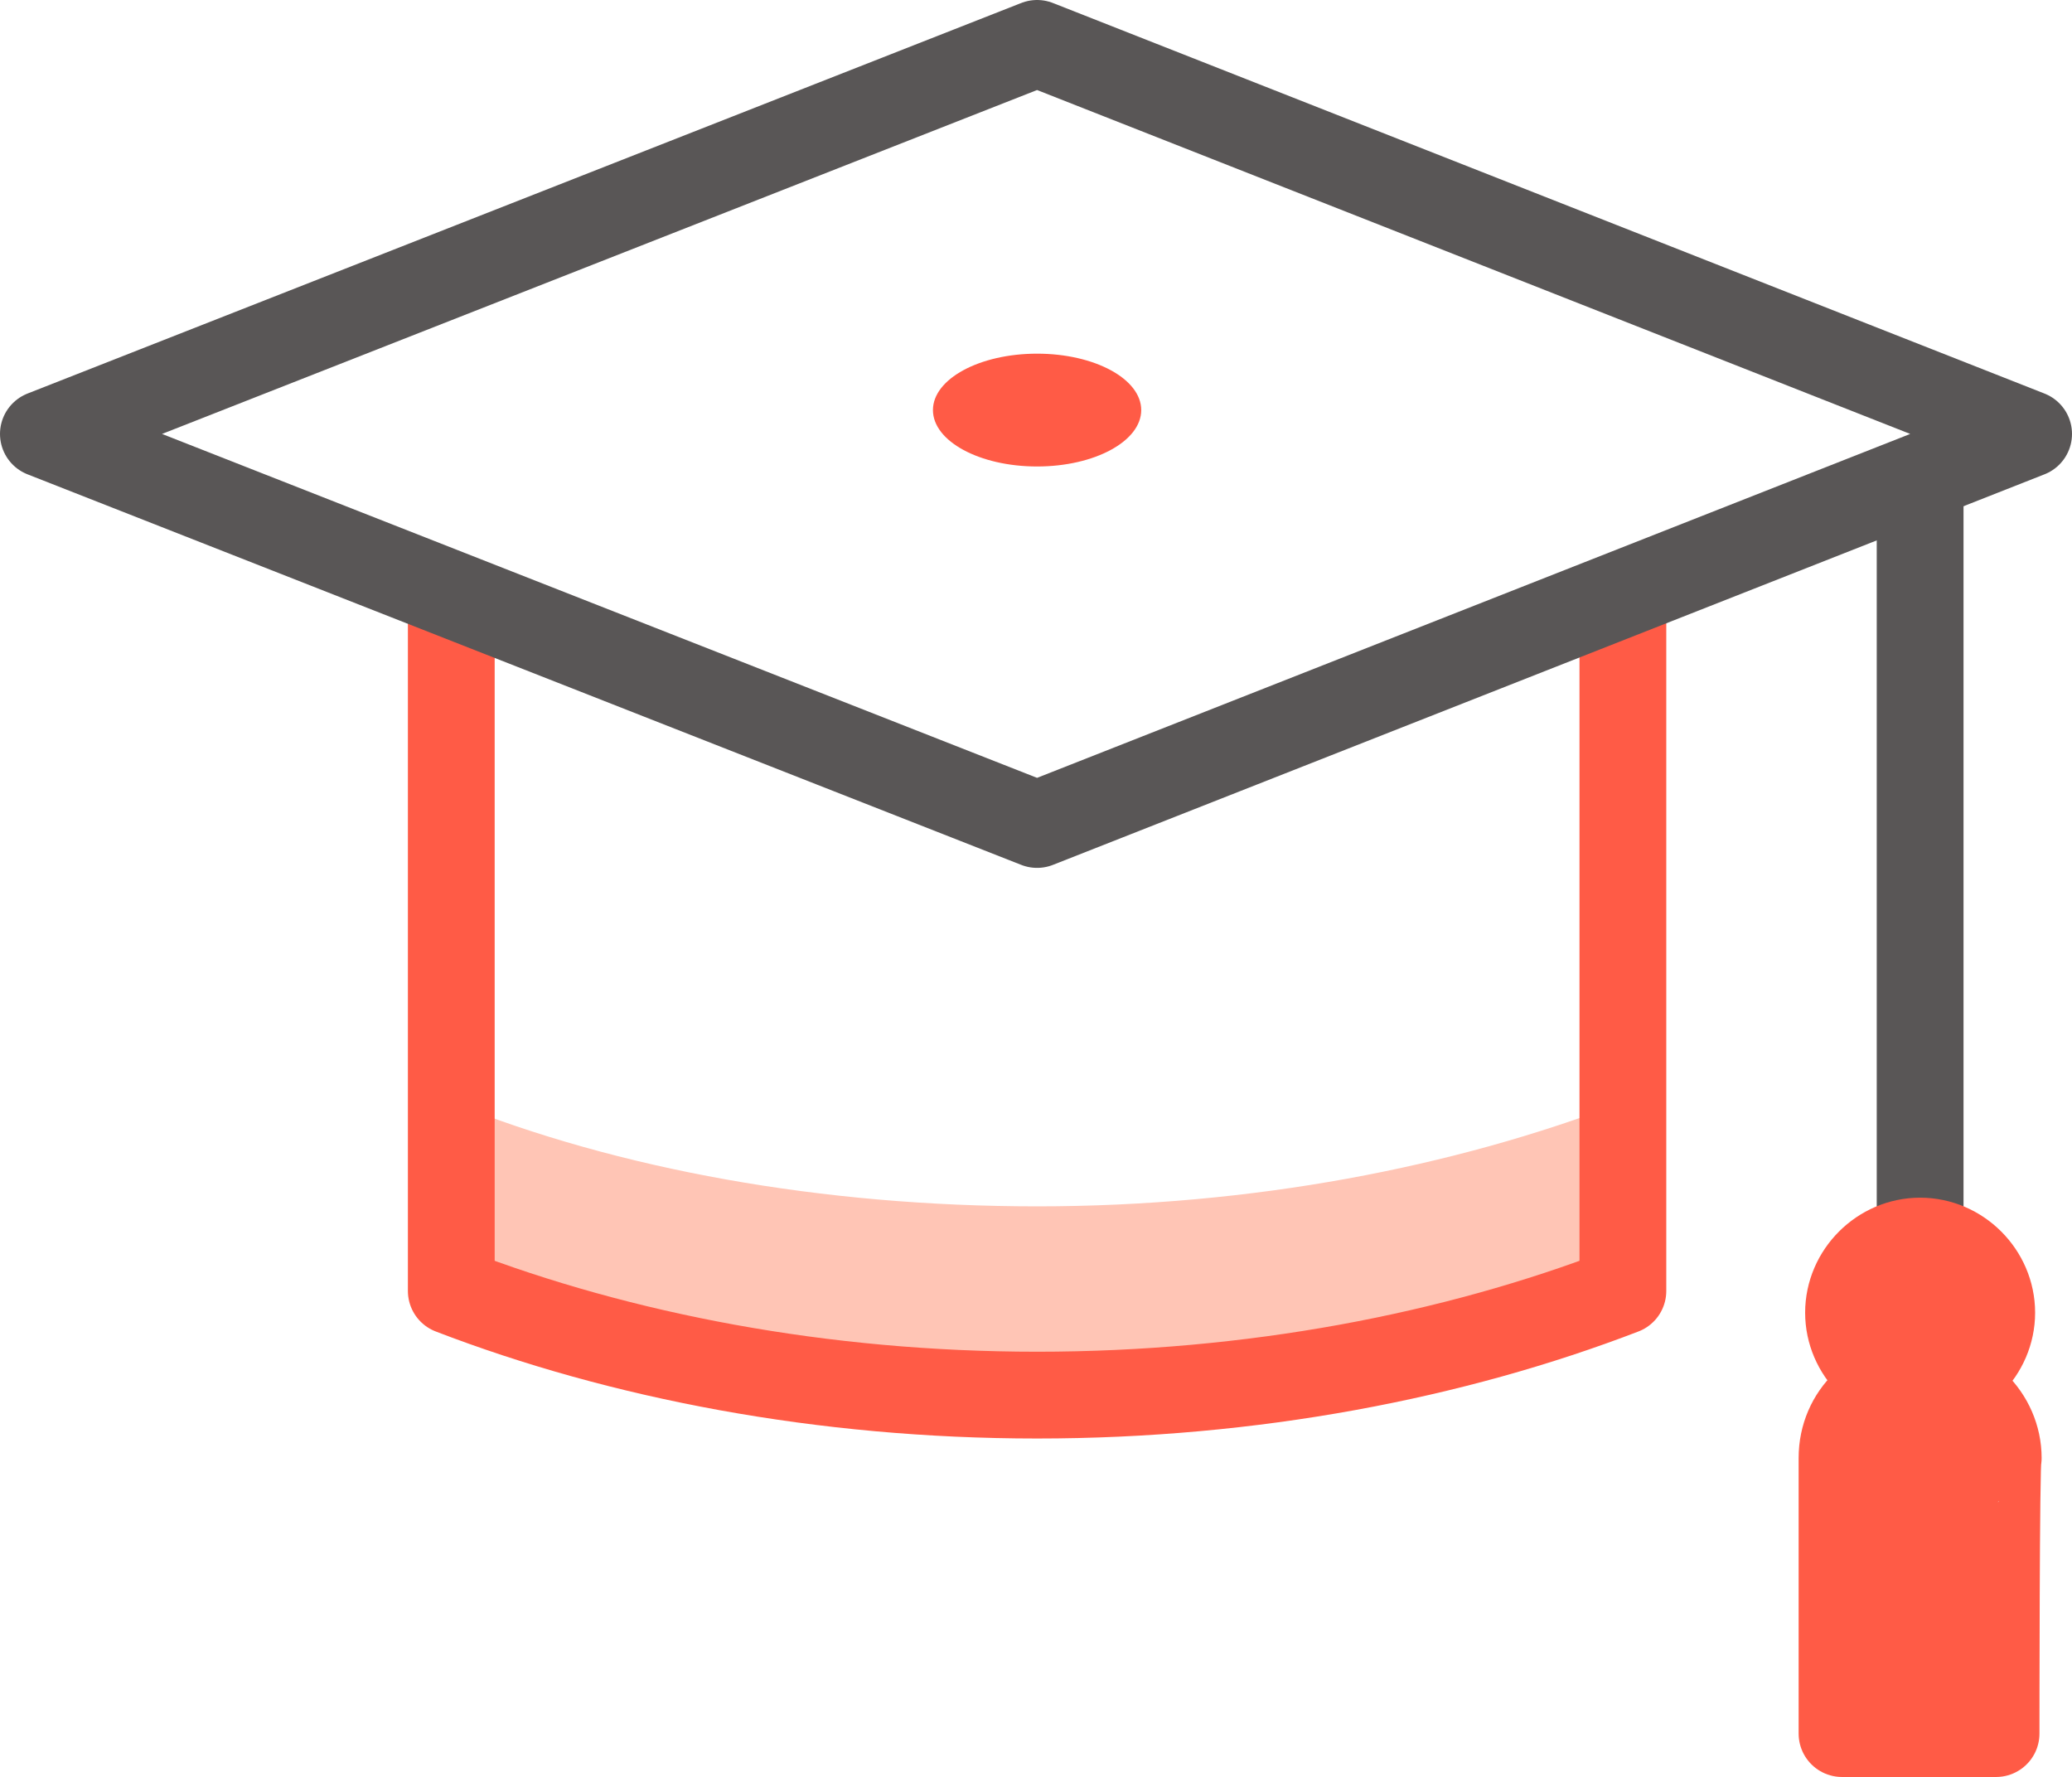
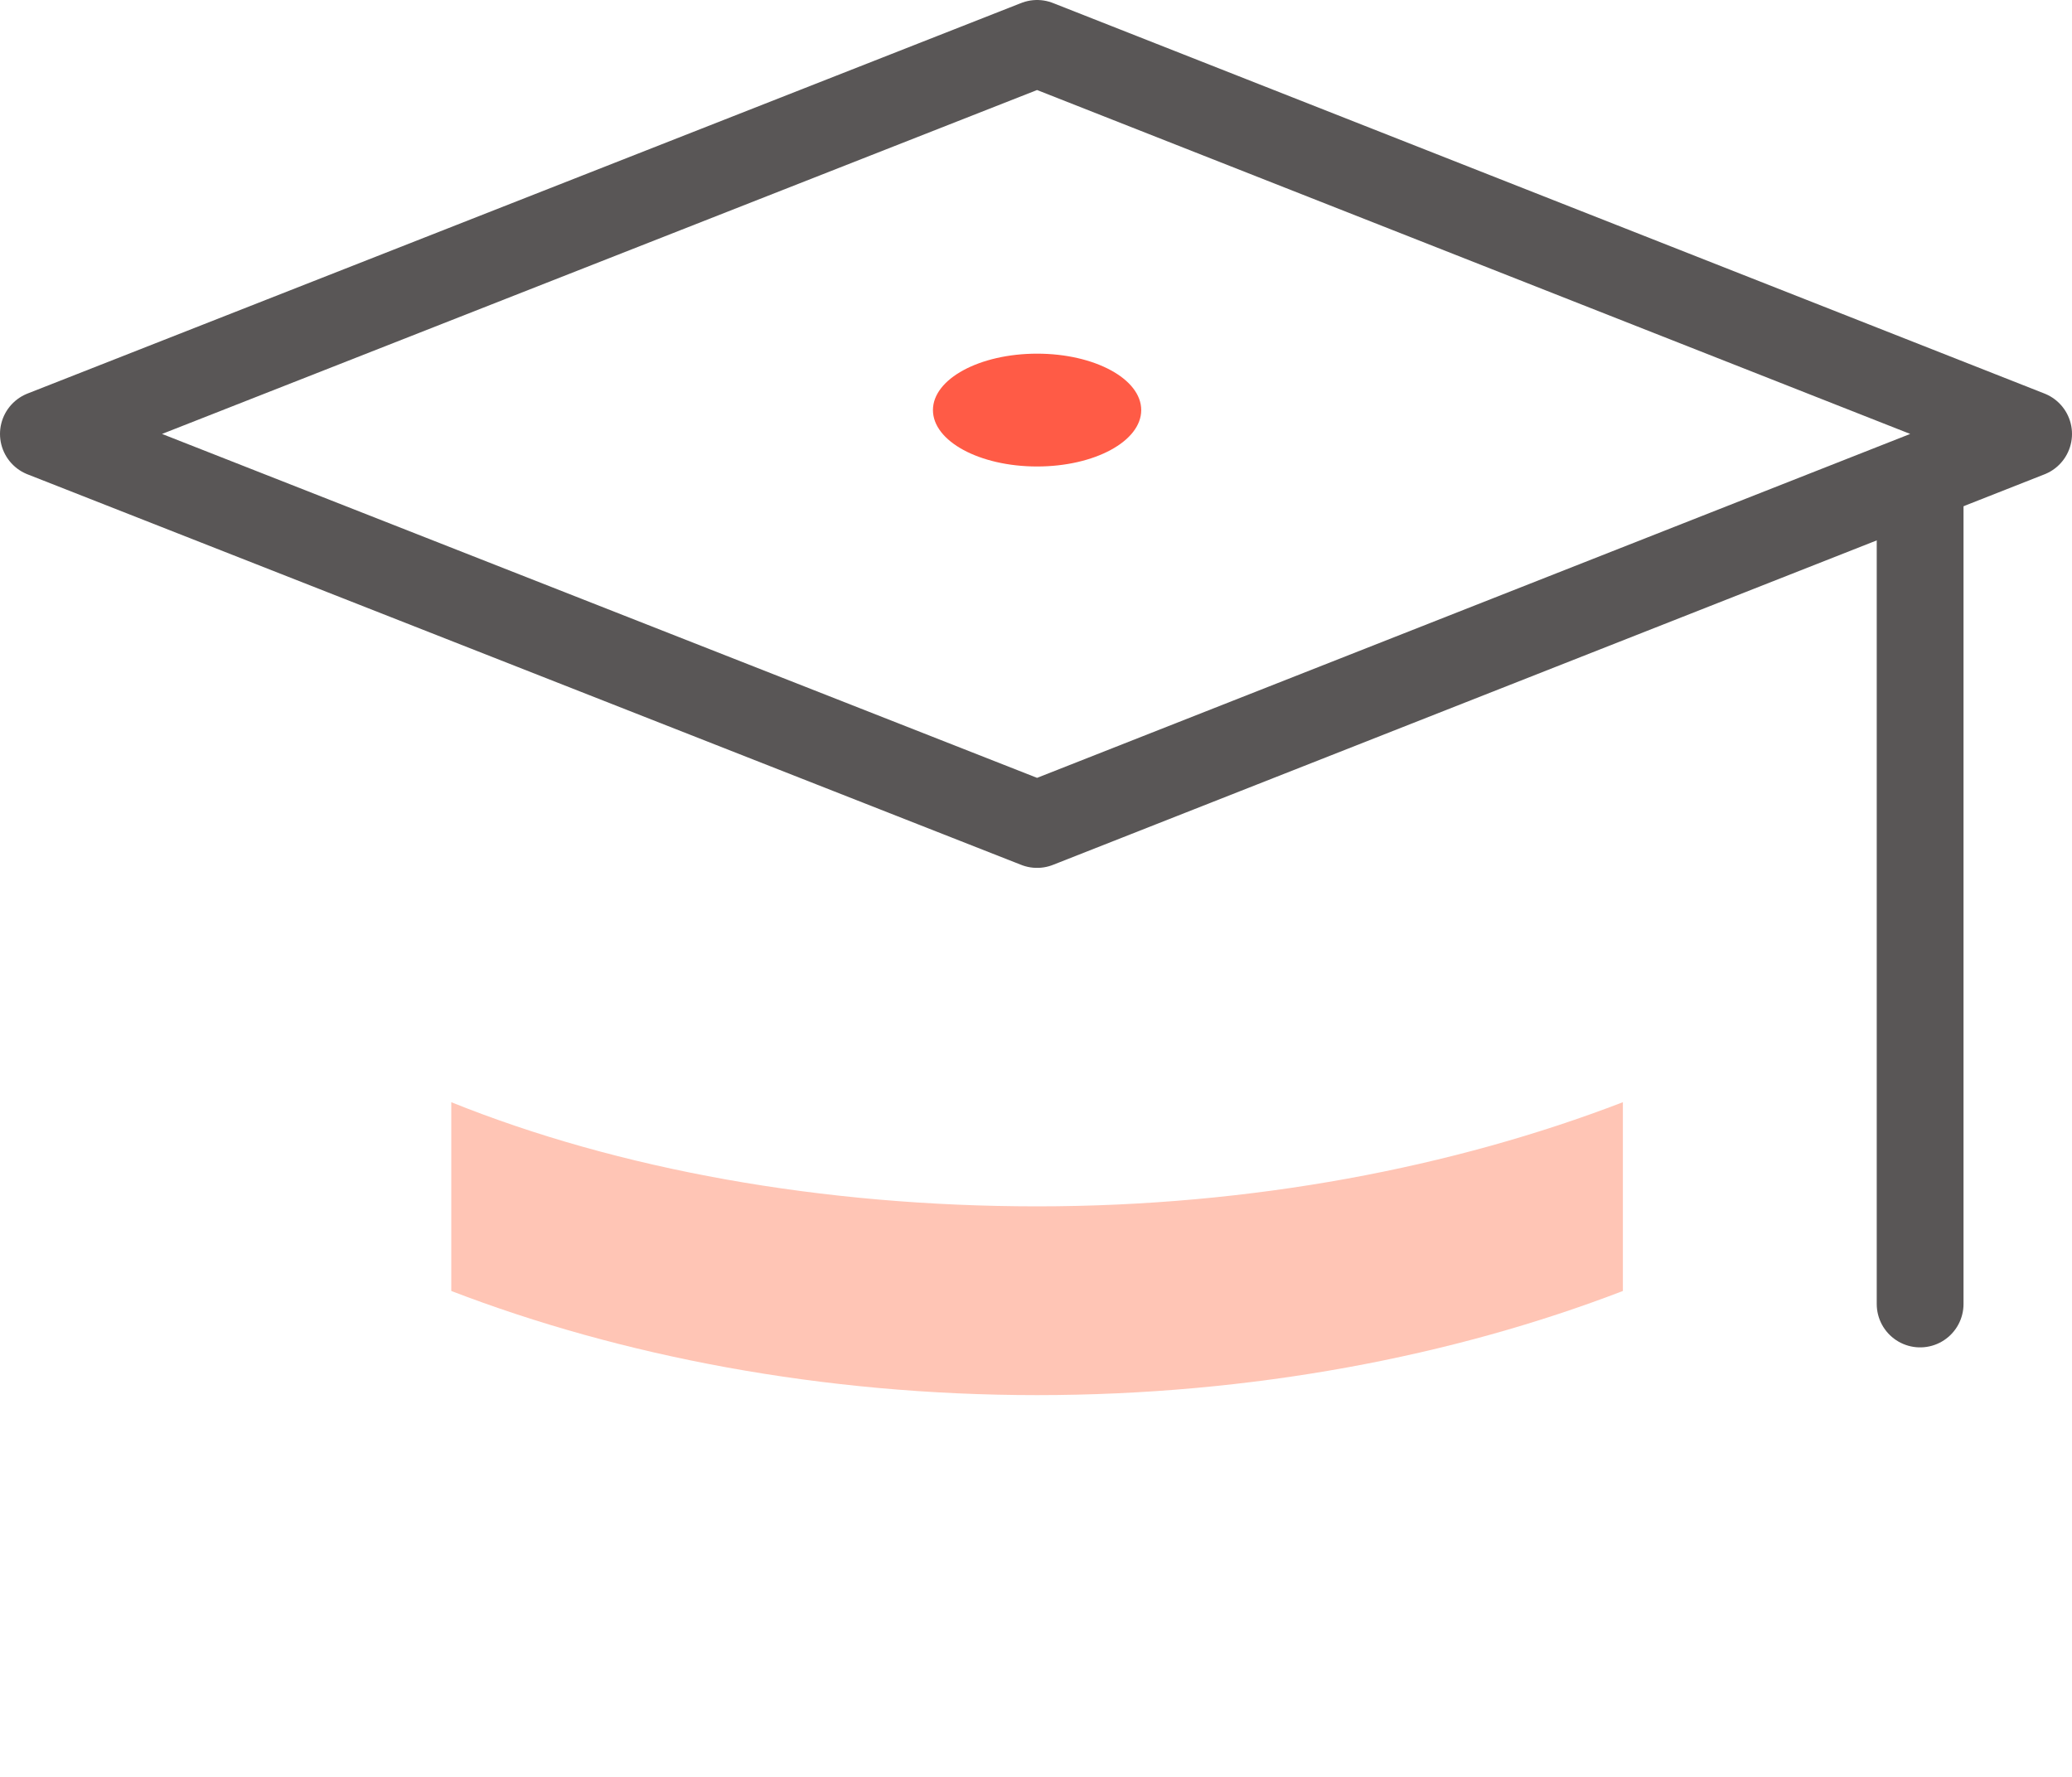
<svg xmlns="http://www.w3.org/2000/svg" version="1.1" id="Layer_2_00000127020587565876799990000008400308746679671485_" x="0px" y="0px" viewBox="0 0 95.5 81.9" style="enable-background:new 0 0 95.5 81.9;" xml:space="preserve">
  <style type="text/css">
	.st0{fill:#FF5B46;}
	.st1{fill:#FFC5B5;}
	.st2{fill:none;stroke:#FF5B46;stroke-width:4;stroke-linecap:round;stroke-linejoin:round;}
	.st3{fill:none;stroke:#595656;stroke-width:4;stroke-linecap:round;stroke-linejoin:round;}
	.st4{fill:#FF5B46;stroke:#FF5B46;stroke-width:4;stroke-linecap:round;stroke-linejoin:round;}
</style>
  <g id="Layer_2-2">
    <g>
      <ellipse class="st0" cx="47.8" cy="18.9" rx="4.8" ry="2.6" />
      <path class="st1" d="M20.8,50.8v8.7c7.8,3,17.1,4.8,27,4.8s19.2-1.8,27-4.8v-8.7c-7.8,3-17.1,4.8-27,4.8S28.5,53.9,20.8,50.8z" />
-       <path class="st2" d="M20.8,28.3v31.2c7.8,3,17.1,4.8,27,4.8s19.2-1.8,27-4.8V28.3" />
      <polygon class="st3" points="47.8,2 2,20 47.8,38 93.5,20   " />
      <g>
        <line class="st3" x1="88.5" y1="22.7" x2="88.5" y2="60.1" />
-         <path class="st4" d="M92,79.9h-7.1V67.2c0-2,1.6-3.5,3.6-3.5l0,0c2,0,3.6,1.6,3.6,3.5C92,67.2,92,79.9,92,79.9z" />
-         <path class="st4" d="M91.8,60.5c0-1.8-1.5-3.3-3.3-3.3s-3.3,1.5-3.3,3.3s1.5,3.3,3.3,3.3S91.8,62.3,91.8,60.5z" />
      </g>
    </g>
  </g>
</svg>